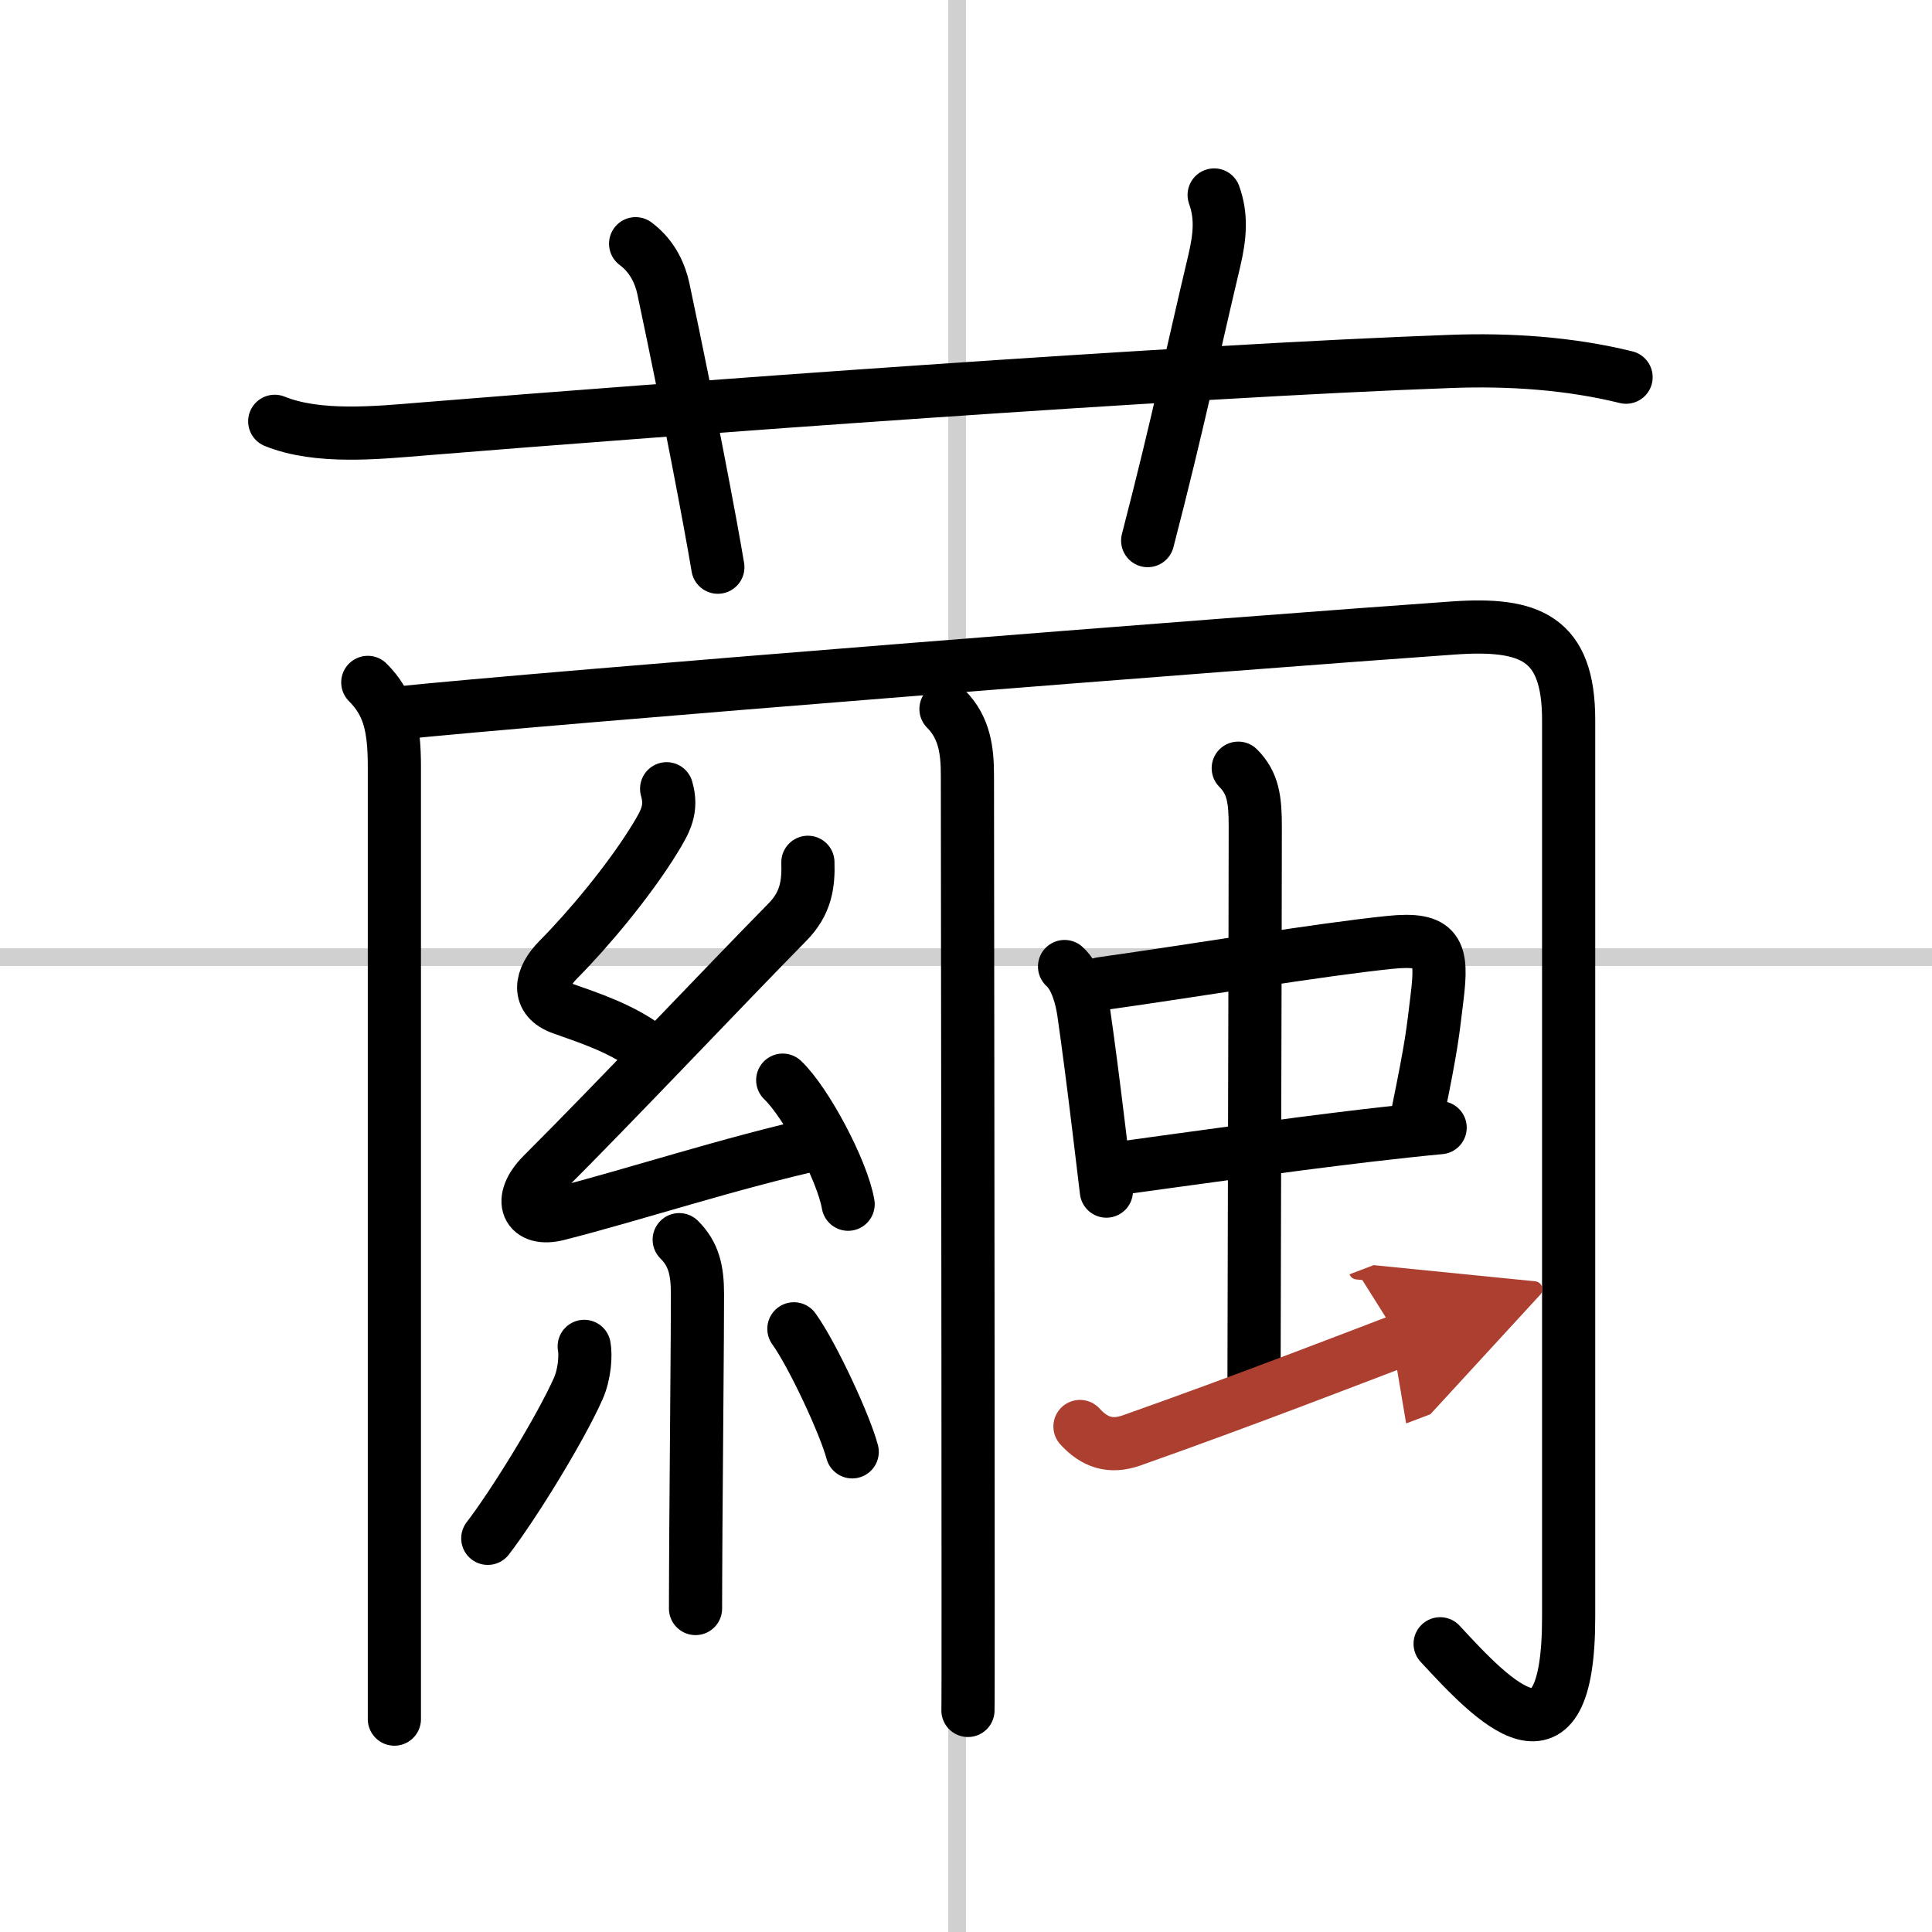
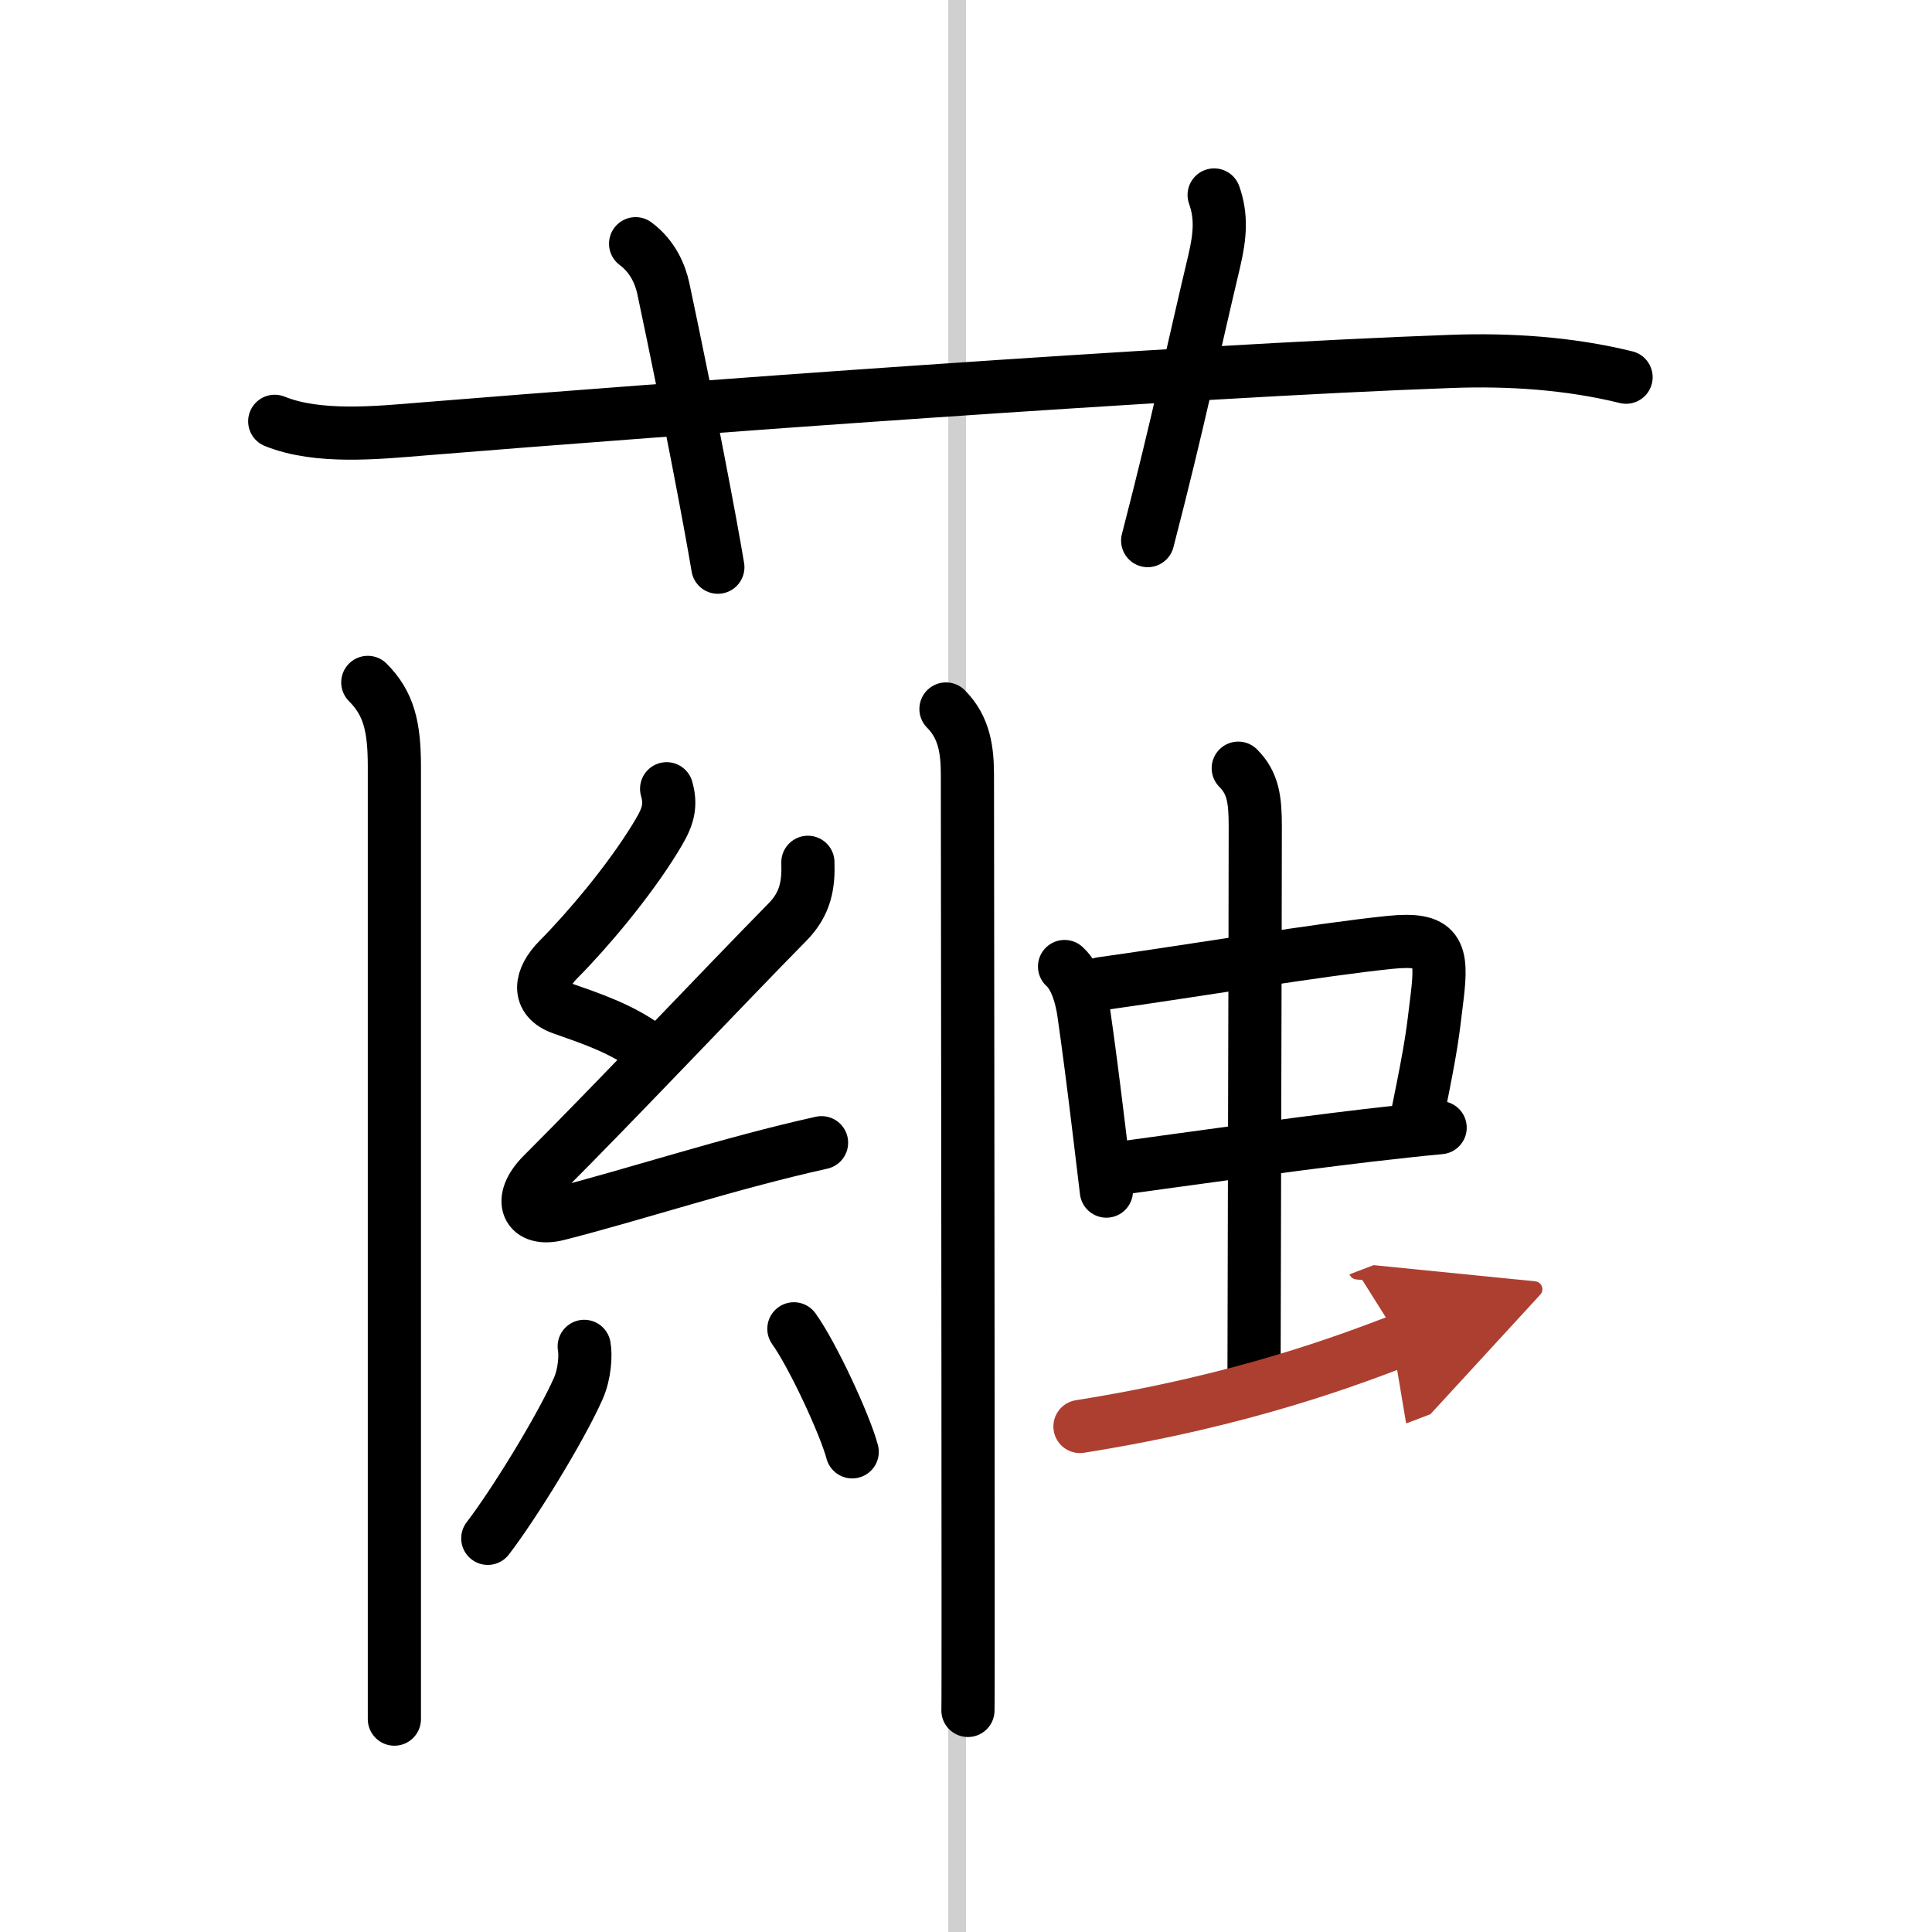
<svg xmlns="http://www.w3.org/2000/svg" width="400" height="400" viewBox="0 0 109 109">
  <defs>
    <marker id="a" markerWidth="4" orient="auto" refX="1" refY="5" viewBox="0 0 10 10">
      <polyline points="0 0 10 5 0 10 1 5" fill="#ad3f31" stroke="#ad3f31" />
    </marker>
  </defs>
  <g fill="none" stroke="#000" stroke-linecap="round" stroke-linejoin="round" stroke-width="3">
    <rect width="100%" height="100%" fill="#fff" stroke="#fff" />
    <line x1="54" x2="54" y2="109" stroke="#d0d0d0" stroke-width="1" />
-     <line x2="109" y1="54" y2="54" stroke="#d0d0d0" stroke-width="1" />
    <path d="m15.5 23.77c2.44 0.99 5.81 0.64 8.38 0.43 13.61-1.11 42.86-3.27 57.99-3.81 3.28-0.12 6.66 0.1 9.87 0.89" />
    <path d="m35.86 13.75c1.01 0.75 1.4 1.79 1.56 2.51 1.44 6.78 2.67 13.27 3.08 15.74" />
    <path d="m68.5 11c0.42 1.18 0.35 2.27 0 3.75-1.25 5.25-2 9-3.75 15.75" />
    <path d="m20.75 38.5c1.19 1.19 1.5 2.5 1.5 4.75v46.12 7.62" />
-     <path d="m22.25 40.25c8.28-0.87 48.32-4.02 59.75-4.82 4.3-0.3 6.5 0.54 6.5 5.19v50.62c0 9.25-4.25 4.75-7.25 1.5" />
    <path d="m53.37 40c1.06 1.06 1.21 2.38 1.21 3.75 0 0.67 0.04 32.67 0.04 46.5 0 3.64 0 6.03-0.01 6.25" />
    <path d="m37.61 44.5c0.33 1.14-0.06 1.83-0.65 2.8-1.49 2.43-3.82 5.19-5.45 6.83-1.05 1.06-1.25 2.25 0.21 2.76 1.65 0.58 3.25 1.12 4.68 2.14" />
    <path d="m45.58 48.65c0.04 1.23-0.11 2.32-1.16 3.38-3.67 3.73-9.67 10.1-13.8 14.22-1.47 1.47-0.86 2.69 0.85 2.25 4.4-1.12 9.65-2.87 14.88-4.03" />
-     <path d="m44.16 60.94c1.3 1.23 3.36 5.08 3.69 7" />
-     <path d="m38.32 69.94c0.8 0.8 1.03 1.68 1.03 3.07 0 2.62-0.06 8.32-0.09 13.24-0.01 1.86-0.02 3.47-0.02 4.5" />
    <path d="m32.96 75.96c0.09 0.48 0.04 1.54-0.34 2.39-1 2.25-3.63 6.53-5.1 8.44" />
    <path d="m44.79 74.97c1.07 1.49 2.9 5.45 3.29 6.94" />
    <path d="m60.06 54.53c0.68 0.61 0.97 1.82 1.08 2.57 0.26 1.81 0.54 3.96 0.86 6.61 0.13 1.08 0.27 2.24 0.42 3.49" />
    <path d="m62.12 55.5c5.48-0.77 12.28-1.92 16.27-2.33 2.79-0.29 3 0.51 2.69 3.08-0.26 2.11-0.27 2.52-1.09 6.54" />
    <path d="m63.61 65.85c2.85-0.39 8.65-1.21 13.54-1.79 1.49-0.17 2.89-0.33 4.1-0.44" />
    <path d="m69.86 43.34c0.84 0.84 0.96 1.78 0.96 3.28 0 5.96-0.07 28-0.07 31.13" />
-     <path d="M60.93,80.48c0.82,0.9,1.72,1.2,2.9,0.79C70.25,79,76.27,76.66,79,75.62" marker-end="url(#a)" stroke="#ad3f31" />
+     <path d="M60.93,80.48C70.25,79,76.27,76.66,79,75.62" marker-end="url(#a)" stroke="#ad3f31" />
  </g>
</svg>